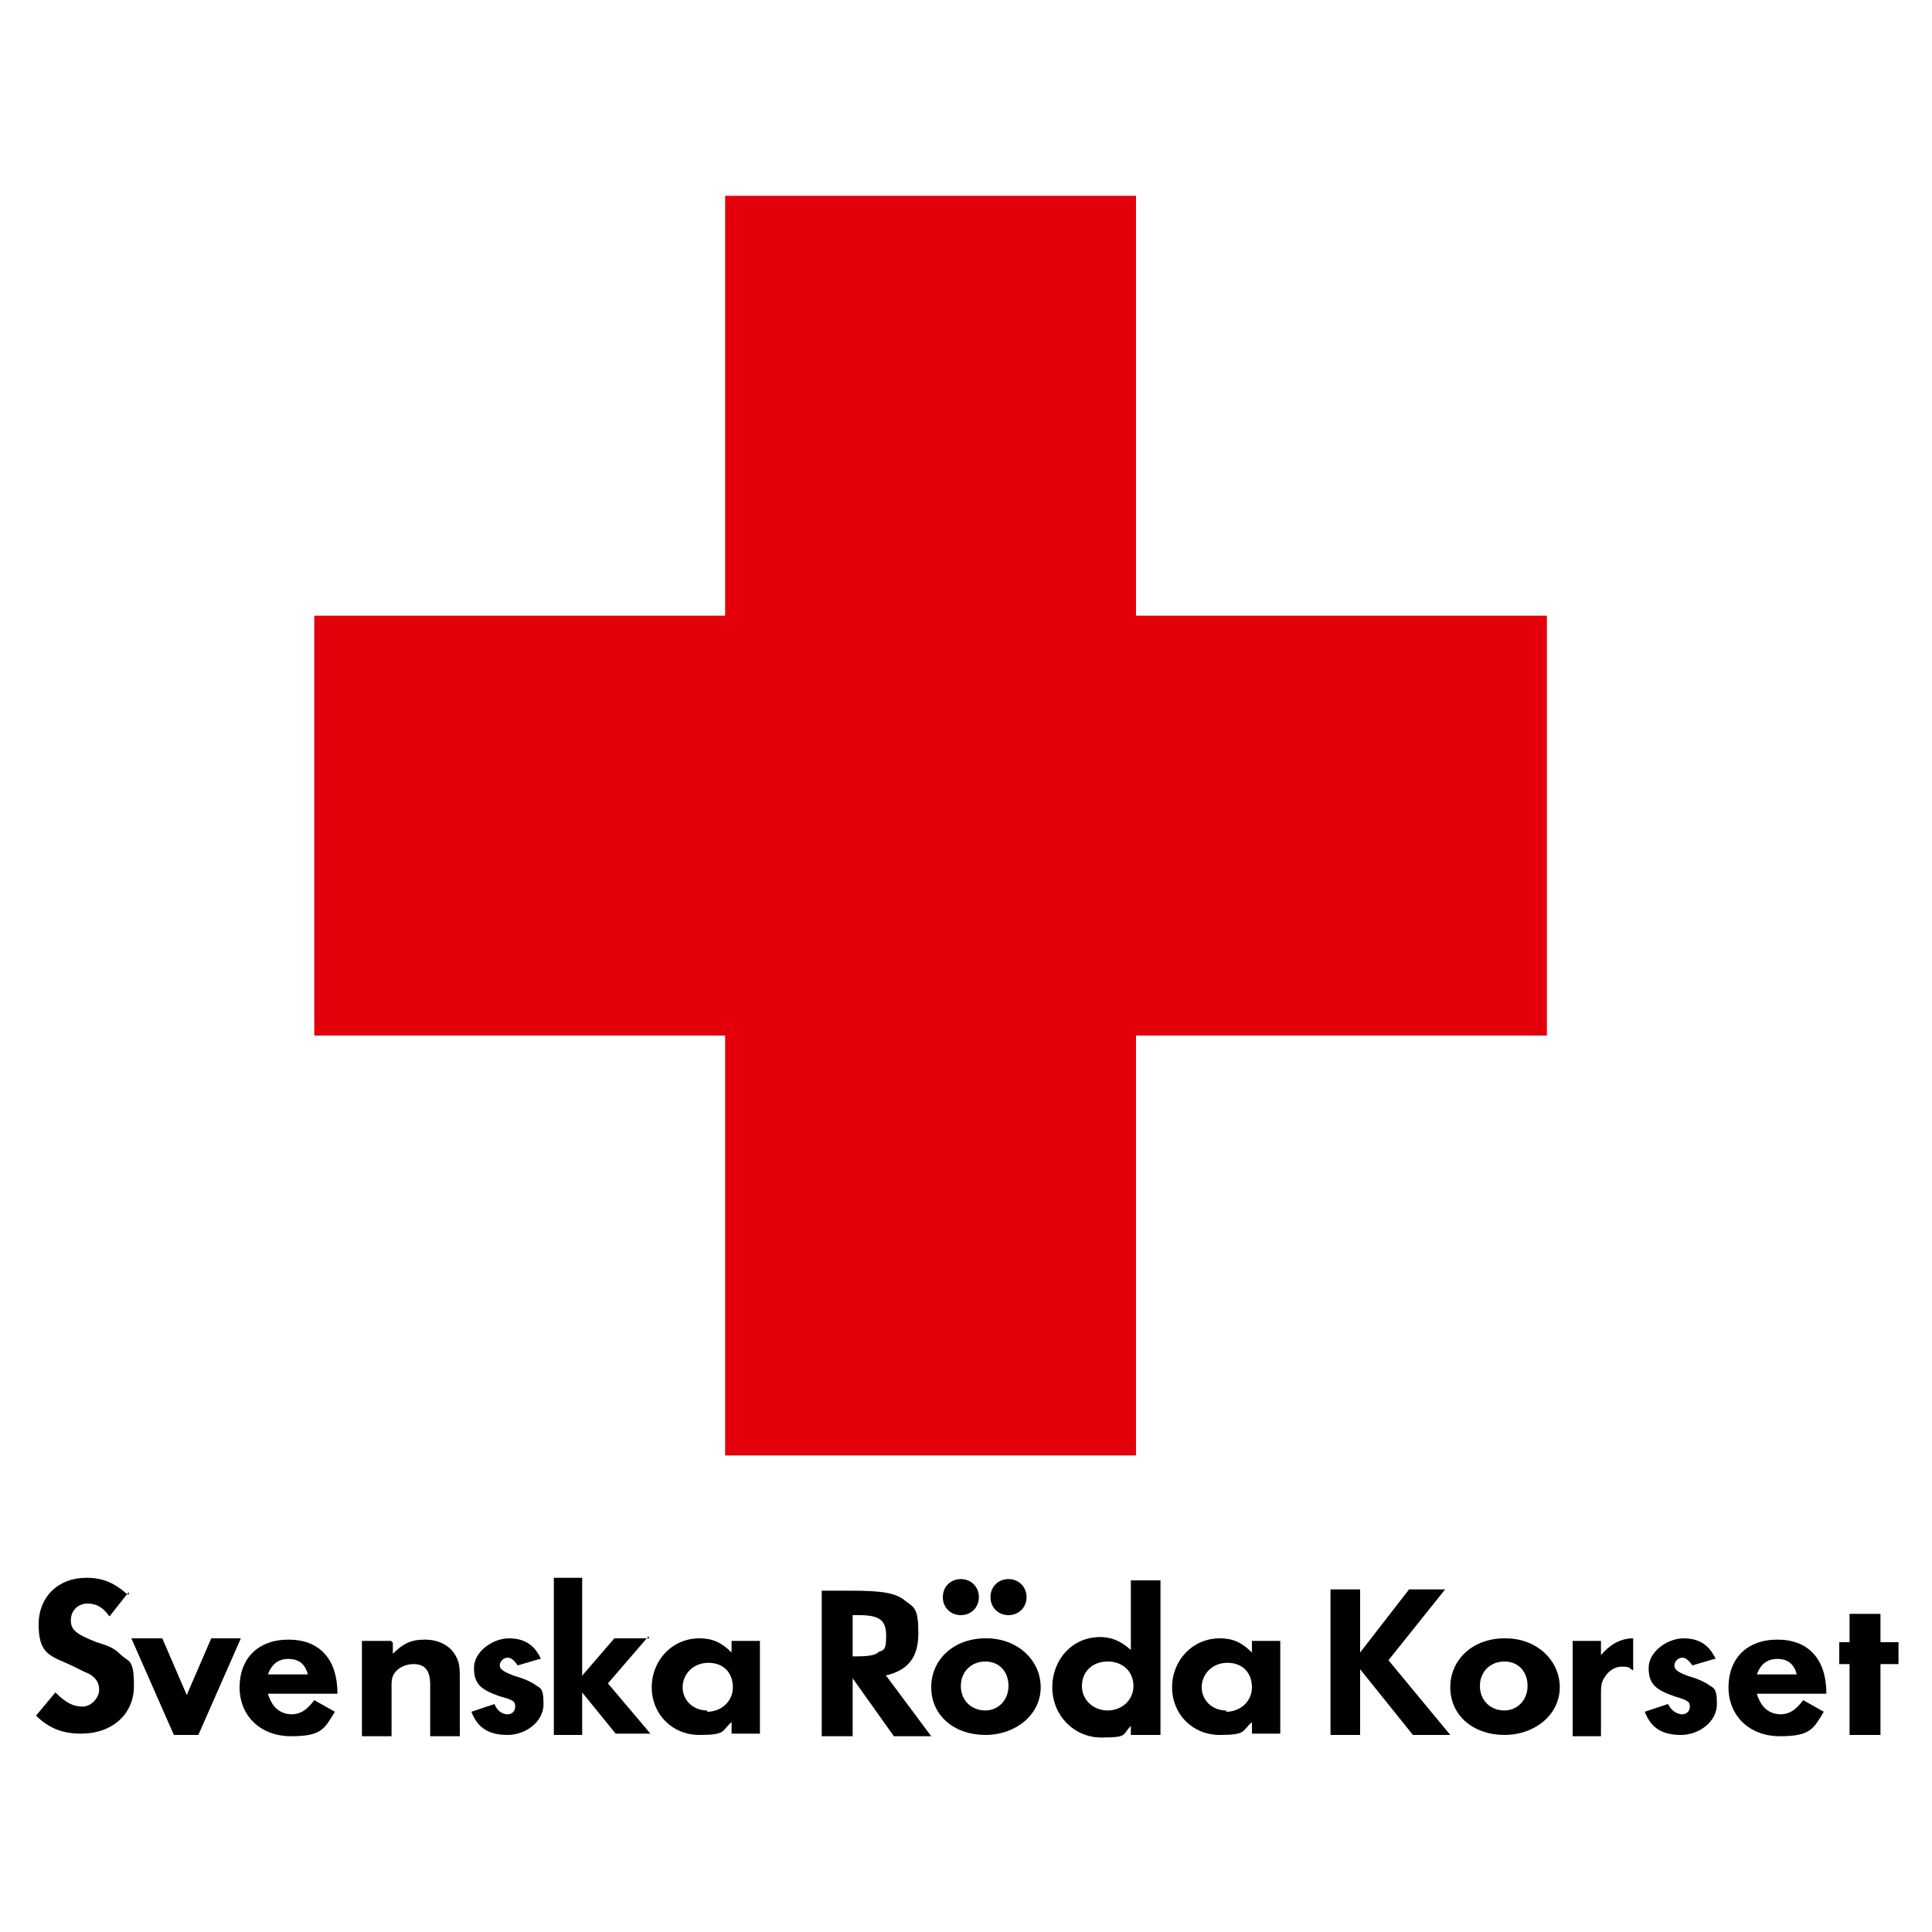
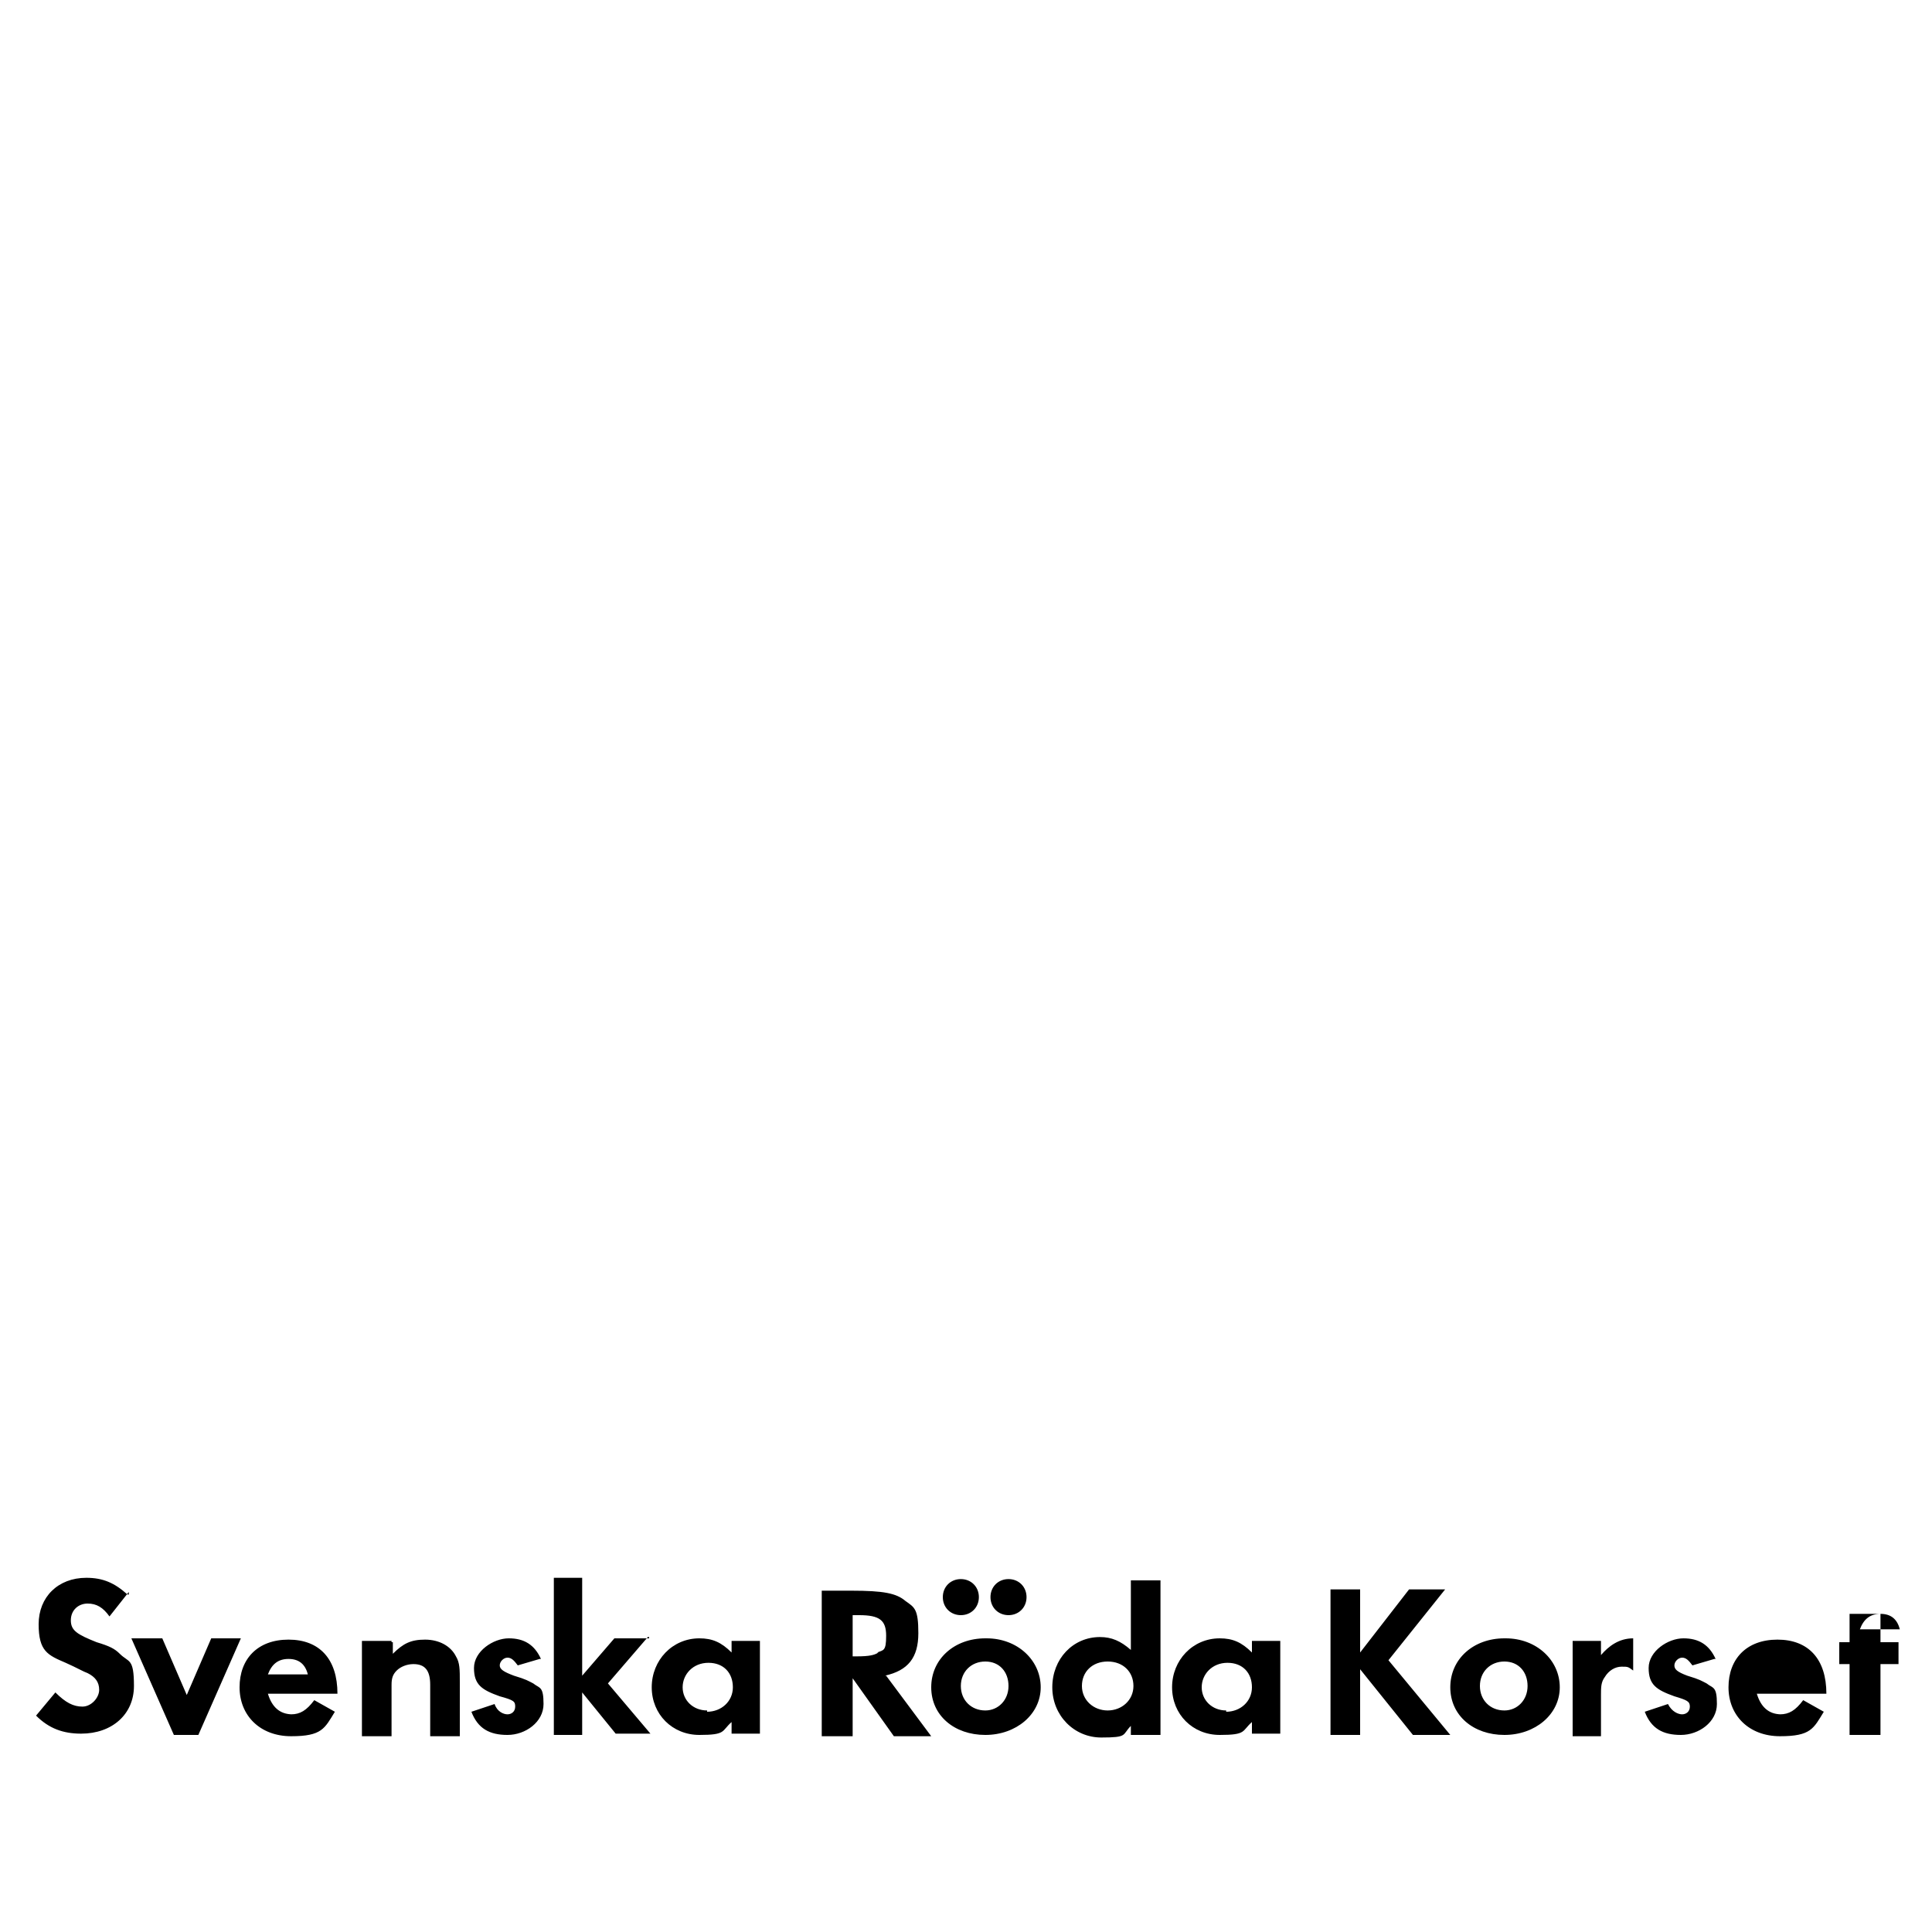
<svg xmlns="http://www.w3.org/2000/svg" id="Layer_1" viewBox="0 0 150 150">
  <defs>
    <style>      .st0, .st1 {        fill-rule: evenodd;      }      .st1 {        fill: #e3000b;      }    </style>
  </defs>
-   <path class="st1" d="M88.2,47.8V15.2h-31.9v32.6h-31.9v32.6h31.9v32.6h31.9v-32.6h31.9v-32.6h-31.9Z" />
-   <path class="st0" d="M146,125.3h-2.4v2.2h-.8v1.7h.8v5.5h2.4v-5.5h1.4v-1.7h-1.4v-2.2ZM138,128.8c.8,0,1.3.4,1.5,1.2h-3.1c.3-.8.8-1.2,1.6-1.2ZM138.3,133.1c-1,0-1.6-.6-1.9-1.6h5.4c0-2.7-1.4-4.2-3.8-4.2s-3.8,1.5-3.8,3.7,1.6,3.8,4,3.8,2.6-.6,3.4-1.9l-1.6-.9c-.6.8-1.1,1.1-1.8,1.1h.1ZM133.2,128.8c-.5-1.1-1.3-1.6-2.5-1.6s-2.7,1-2.7,2.3.6,1.7,2,2.2c1,.3,1.2.4,1.2.8s-.3.6-.6.6-.8-.2-1.1-.8l-1.8.6c.5,1.3,1.4,1.8,2.8,1.8s2.8-1,2.8-2.4-.3-1.2-.8-1.6c-.4-.2-.5-.3-1.5-.6-.8-.3-1-.5-1-.8s.3-.6.6-.6.5.2.8.6l1.7-.5h.1ZM126.8,127.2c-1.1,0-1.9.6-2.5,1.3v-1.1h-2.2v7.4h2.2v-3.2c0-.6,0-1,.3-1.4.3-.5.8-.8,1.3-.8s.5,0,.9.3v-2.4h0ZM116.8,132.8c-1.1,0-1.9-.8-1.9-1.9s.8-1.9,1.9-1.9,1.8.8,1.8,1.9-.8,1.9-1.8,1.9h0ZM116.8,127.2c-2.4,0-4.2,1.6-4.2,3.8s1.8,3.7,4.2,3.7,4.3-1.6,4.3-3.7-1.8-3.8-4.2-3.8h-.1ZM112.2,123.4h-2.8l-3.8,4.9v-4.9h-2.3v11.3h2.3v-5.1l4.1,5.1h2.9l-4.8-5.8s4.4-5.5,4.4-5.5ZM95.2,132.8c-1.1,0-1.9-.8-1.9-1.8s.8-1.9,2-1.9,1.9.8,1.9,1.9-.9,1.9-2,1.9h0ZM97.2,127.4v.9c-.8-.8-1.5-1.1-2.5-1.1-2.1,0-3.7,1.7-3.7,3.8s1.6,3.7,3.7,3.7,1.7-.3,2.5-1v.9h2.2v-7.2s-2.2,0-2.2,0ZM86,132.8c-1.1,0-2-.8-2-1.9s.8-1.9,2-1.9,2,.8,2,1.9-.9,1.9-2,1.9ZM87.8,122.6v5.5c-.8-.7-1.5-1-2.4-1-2.1,0-3.7,1.7-3.7,3.9s1.7,3.9,3.8,3.9,1.6-.2,2.3-.9v.7h2.3v-12h-2.3ZM78.3,122.6c-.8,0-1.4.6-1.4,1.4s.6,1.4,1.4,1.4,1.4-.6,1.4-1.4-.6-1.4-1.4-1.4ZM74.6,122.6c-.8,0-1.4.6-1.4,1.4s.6,1.4,1.4,1.4,1.4-.6,1.4-1.4-.6-1.4-1.4-1.4ZM76.5,132.8c-1.1,0-1.9-.8-1.9-1.9s.8-1.9,1.9-1.9,1.8.8,1.8,1.9-.8,1.9-1.8,1.9h0ZM76.5,127.2c-2.4,0-4.2,1.6-4.2,3.8s1.8,3.7,4.2,3.7,4.3-1.6,4.3-3.7-1.8-3.8-4.2-3.8h-.1ZM68.2,128.3c-.3.2-.7.3-1.7.3h-.3v-3.2h.5c1.6,0,2.1.4,2.1,1.6s-.2,1.1-.7,1.3h0ZM68.7,130.1c1.8-.4,2.6-1.4,2.6-3.3s-.3-2-1-2.5c-.7-.6-1.7-.8-4.2-.8h-2.3v11.3h2.4v-4.5l3.2,4.5h2.9l-3.5-4.7h0ZM54.9,132.8c-1.1,0-1.9-.8-1.9-1.8s.8-1.9,2-1.9,1.9.8,1.9,1.9-.9,1.9-2,1.9h0ZM56.8,127.4v.9c-.8-.8-1.5-1.1-2.5-1.1-2.1,0-3.7,1.7-3.7,3.8s1.6,3.7,3.7,3.7,1.7-.3,2.5-1v.9h2.2v-7.2s-2.2,0-2.2,0ZM50.4,127.2h-2.7l-2.5,2.9v-7.6h-2.2v12.2h2.2v-3.3l2.6,3.2h2.7l-3.3-3.9,3.1-3.6h.1ZM42,128.8c-.5-1.1-1.3-1.6-2.5-1.6s-2.7,1-2.7,2.3.6,1.7,2,2.2c1.1.3,1.2.4,1.2.8s-.3.6-.6.6-.8-.2-1-.8l-1.8.6c.5,1.3,1.4,1.8,2.8,1.8s2.8-1,2.8-2.4-.3-1.2-.8-1.6c-.4-.2-.5-.3-1.5-.6-.8-.3-1.1-.5-1.1-.8s.3-.6.6-.6.5.2.8.6l1.7-.5h0ZM30.4,127.4h-2.3v7.4h2.3v-4c0-.5.1-.8.4-1.1.3-.3.8-.5,1.3-.5.9,0,1.3.5,1.3,1.6v4h2.3v-4.2c0-1,0-1.5-.3-2-.4-.8-1.3-1.3-2.4-1.3s-1.7.3-2.5,1.1v-.9h-.1ZM22.4,128.8c.8,0,1.3.4,1.5,1.2h-3.1c.3-.8.8-1.2,1.6-1.2ZM22.7,133.1c-1,0-1.6-.6-1.9-1.6h5.4c0-2.7-1.4-4.2-3.8-4.2s-3.8,1.5-3.8,3.7,1.6,3.8,4,3.8,2.6-.6,3.4-1.9l-1.6-.9c-.6.8-1.1,1.1-1.8,1.1h0ZM18.7,127.2h-2.3l-1.9,4.4-1.9-4.4h-2.4l3.3,7.5h1.9l3.3-7.5h0ZM9.9,123.8c-1-.9-1.9-1.3-3.2-1.3-2.2,0-3.7,1.5-3.7,3.6s.7,2.4,2.1,3c.9.4,1.4.7,1.7.8.6.3.9.7.9,1.3s-.6,1.3-1.3,1.3-1.3-.3-2.1-1.1l-1.5,1.8c1,1,2.1,1.4,3.5,1.4,2.4,0,4.1-1.5,4.1-3.7s-.4-1.8-1.1-2.5c-.4-.4-.8-.6-1.8-.9-1.5-.6-2-.9-2-1.7s.6-1.3,1.3-1.3,1.2.3,1.7,1l1.5-1.9h0v.2Z" />
+   <path class="st0" d="M146,125.3h-2.4v2.2h-.8v1.7h.8v5.5h2.4v-5.5h1.4v-1.7h-1.4v-2.2Zc.8,0,1.3.4,1.5,1.2h-3.1c.3-.8.8-1.2,1.6-1.2ZM138.3,133.1c-1,0-1.6-.6-1.9-1.6h5.4c0-2.7-1.4-4.2-3.8-4.2s-3.8,1.5-3.8,3.7,1.6,3.8,4,3.8,2.6-.6,3.4-1.9l-1.6-.9c-.6.8-1.1,1.1-1.8,1.1h.1ZM133.2,128.8c-.5-1.1-1.3-1.6-2.5-1.6s-2.7,1-2.7,2.3.6,1.7,2,2.2c1,.3,1.2.4,1.2.8s-.3.6-.6.6-.8-.2-1.1-.8l-1.8.6c.5,1.3,1.4,1.8,2.8,1.8s2.8-1,2.8-2.4-.3-1.2-.8-1.6c-.4-.2-.5-.3-1.5-.6-.8-.3-1-.5-1-.8s.3-.6.6-.6.5.2.8.6l1.7-.5h.1ZM126.8,127.2c-1.1,0-1.9.6-2.5,1.3v-1.1h-2.2v7.4h2.2v-3.2c0-.6,0-1,.3-1.4.3-.5.8-.8,1.3-.8s.5,0,.9.3v-2.4h0ZM116.8,132.8c-1.1,0-1.9-.8-1.9-1.9s.8-1.9,1.9-1.9,1.8.8,1.8,1.9-.8,1.9-1.8,1.9h0ZM116.8,127.2c-2.4,0-4.2,1.6-4.2,3.8s1.8,3.7,4.2,3.7,4.3-1.6,4.3-3.7-1.8-3.8-4.2-3.8h-.1ZM112.2,123.4h-2.8l-3.8,4.9v-4.9h-2.3v11.3h2.3v-5.1l4.1,5.1h2.9l-4.8-5.8s4.4-5.5,4.4-5.5ZM95.2,132.8c-1.1,0-1.9-.8-1.9-1.8s.8-1.9,2-1.9,1.9.8,1.9,1.9-.9,1.9-2,1.9h0ZM97.2,127.4v.9c-.8-.8-1.5-1.1-2.5-1.1-2.1,0-3.7,1.7-3.7,3.8s1.6,3.7,3.7,3.7,1.7-.3,2.5-1v.9h2.2v-7.2s-2.2,0-2.2,0ZM86,132.8c-1.1,0-2-.8-2-1.9s.8-1.9,2-1.9,2,.8,2,1.9-.9,1.9-2,1.9ZM87.8,122.6v5.5c-.8-.7-1.5-1-2.4-1-2.1,0-3.7,1.7-3.7,3.9s1.7,3.9,3.8,3.9,1.6-.2,2.3-.9v.7h2.3v-12h-2.3ZM78.3,122.6c-.8,0-1.4.6-1.4,1.4s.6,1.4,1.4,1.4,1.4-.6,1.4-1.4-.6-1.4-1.4-1.4ZM74.6,122.6c-.8,0-1.4.6-1.4,1.4s.6,1.4,1.4,1.4,1.4-.6,1.4-1.4-.6-1.4-1.4-1.4ZM76.5,132.8c-1.1,0-1.9-.8-1.9-1.9s.8-1.9,1.9-1.9,1.8.8,1.8,1.9-.8,1.9-1.8,1.9h0ZM76.5,127.2c-2.4,0-4.2,1.6-4.2,3.8s1.8,3.7,4.2,3.7,4.3-1.6,4.3-3.7-1.8-3.8-4.2-3.8h-.1ZM68.2,128.3c-.3.2-.7.3-1.7.3h-.3v-3.2h.5c1.6,0,2.1.4,2.1,1.6s-.2,1.1-.7,1.3h0ZM68.7,130.1c1.8-.4,2.6-1.4,2.6-3.3s-.3-2-1-2.5c-.7-.6-1.7-.8-4.2-.8h-2.3v11.3h2.4v-4.5l3.2,4.5h2.9l-3.5-4.7h0ZM54.9,132.8c-1.1,0-1.9-.8-1.9-1.8s.8-1.9,2-1.9,1.9.8,1.9,1.9-.9,1.9-2,1.9h0ZM56.8,127.4v.9c-.8-.8-1.5-1.1-2.5-1.1-2.1,0-3.7,1.7-3.7,3.8s1.6,3.7,3.7,3.7,1.7-.3,2.5-1v.9h2.2v-7.2s-2.2,0-2.2,0ZM50.4,127.2h-2.7l-2.5,2.9v-7.6h-2.2v12.2h2.2v-3.3l2.6,3.2h2.7l-3.3-3.9,3.1-3.6h.1ZM42,128.8c-.5-1.1-1.3-1.6-2.5-1.6s-2.7,1-2.7,2.3.6,1.7,2,2.2c1.1.3,1.2.4,1.2.8s-.3.6-.6.6-.8-.2-1-.8l-1.8.6c.5,1.3,1.4,1.8,2.8,1.8s2.8-1,2.8-2.4-.3-1.2-.8-1.6c-.4-.2-.5-.3-1.5-.6-.8-.3-1.1-.5-1.1-.8s.3-.6.6-.6.5.2.8.6l1.7-.5h0ZM30.4,127.4h-2.3v7.4h2.3v-4c0-.5.1-.8.4-1.1.3-.3.8-.5,1.3-.5.9,0,1.3.5,1.3,1.6v4h2.3v-4.2c0-1,0-1.5-.3-2-.4-.8-1.3-1.3-2.4-1.3s-1.7.3-2.5,1.1v-.9h-.1ZM22.4,128.8c.8,0,1.3.4,1.5,1.2h-3.1c.3-.8.8-1.2,1.6-1.2ZM22.7,133.1c-1,0-1.6-.6-1.9-1.6h5.4c0-2.7-1.4-4.2-3.8-4.2s-3.8,1.5-3.8,3.7,1.6,3.8,4,3.8,2.6-.6,3.4-1.9l-1.6-.9c-.6.8-1.1,1.1-1.8,1.1h0ZM18.7,127.2h-2.3l-1.9,4.4-1.9-4.4h-2.4l3.3,7.5h1.9l3.3-7.5h0ZM9.9,123.8c-1-.9-1.9-1.3-3.2-1.3-2.2,0-3.7,1.5-3.7,3.6s.7,2.4,2.1,3c.9.4,1.4.7,1.7.8.6.3.9.7.9,1.3s-.6,1.3-1.3,1.3-1.3-.3-2.1-1.1l-1.5,1.8c1,1,2.1,1.4,3.5,1.4,2.4,0,4.1-1.5,4.1-3.7s-.4-1.8-1.1-2.5c-.4-.4-.8-.6-1.8-.9-1.5-.6-2-.9-2-1.7s.6-1.3,1.3-1.3,1.2.3,1.7,1l1.5-1.9h0v.2Z" />
</svg>